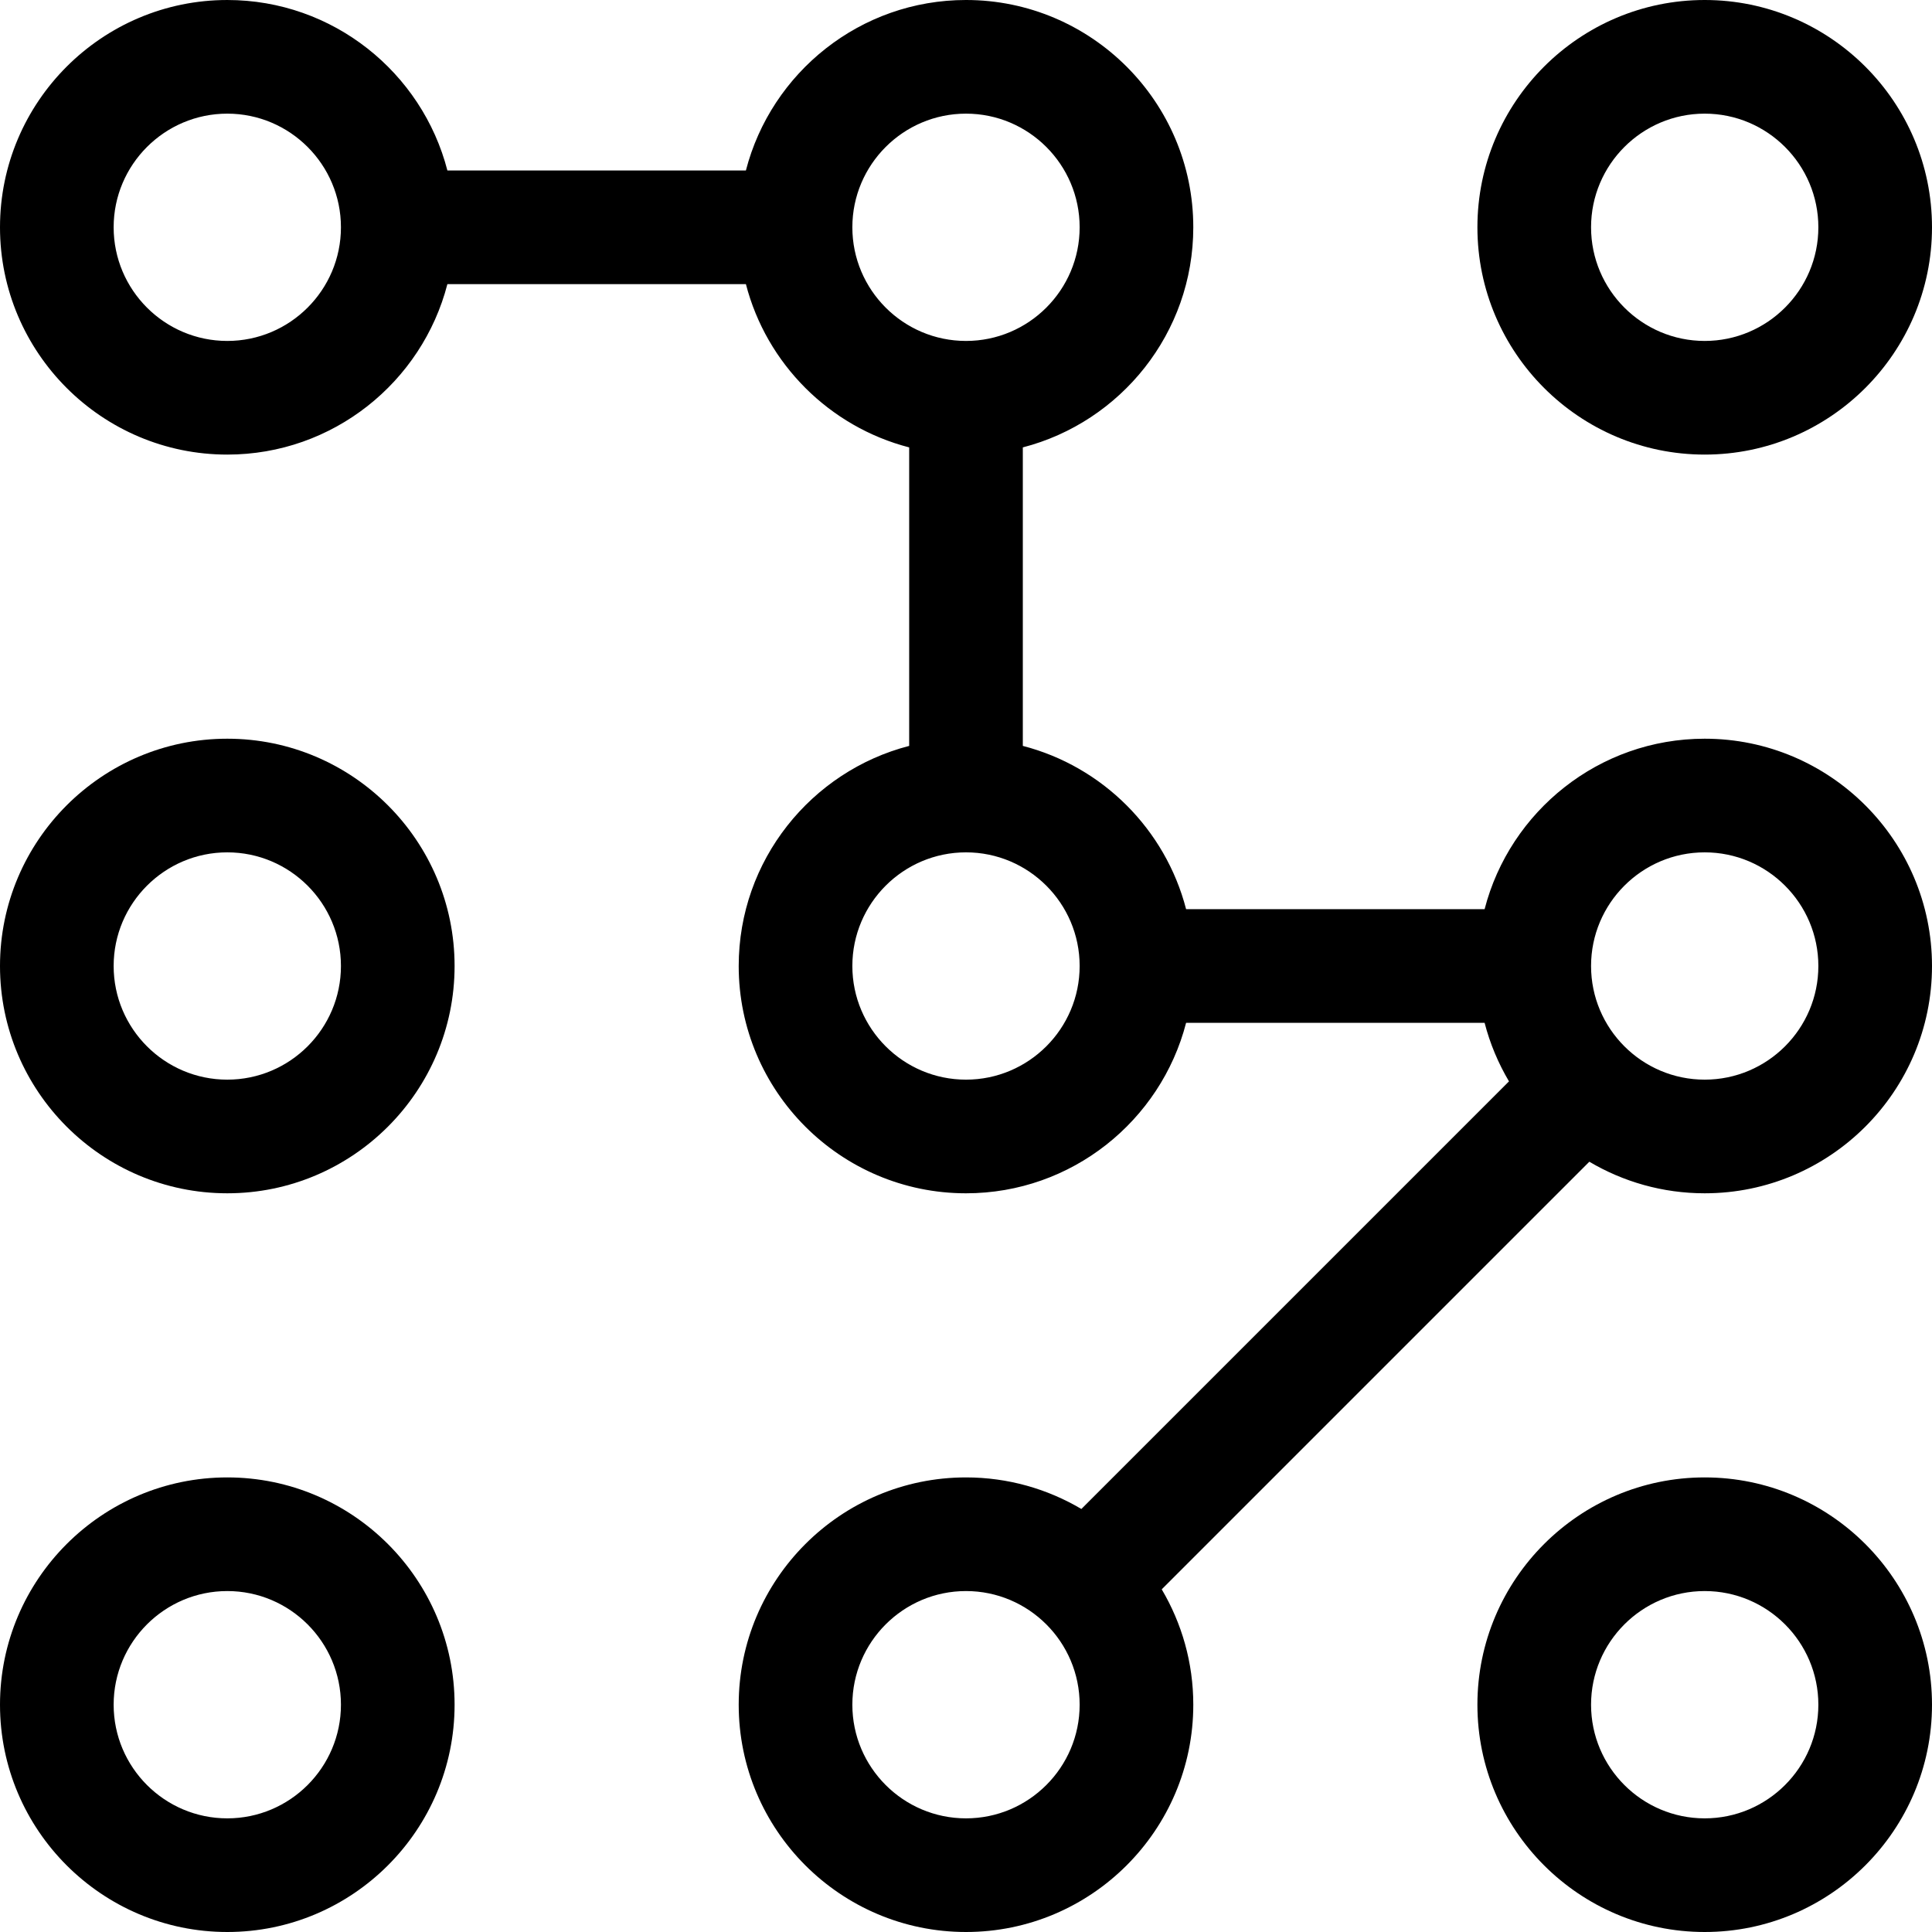
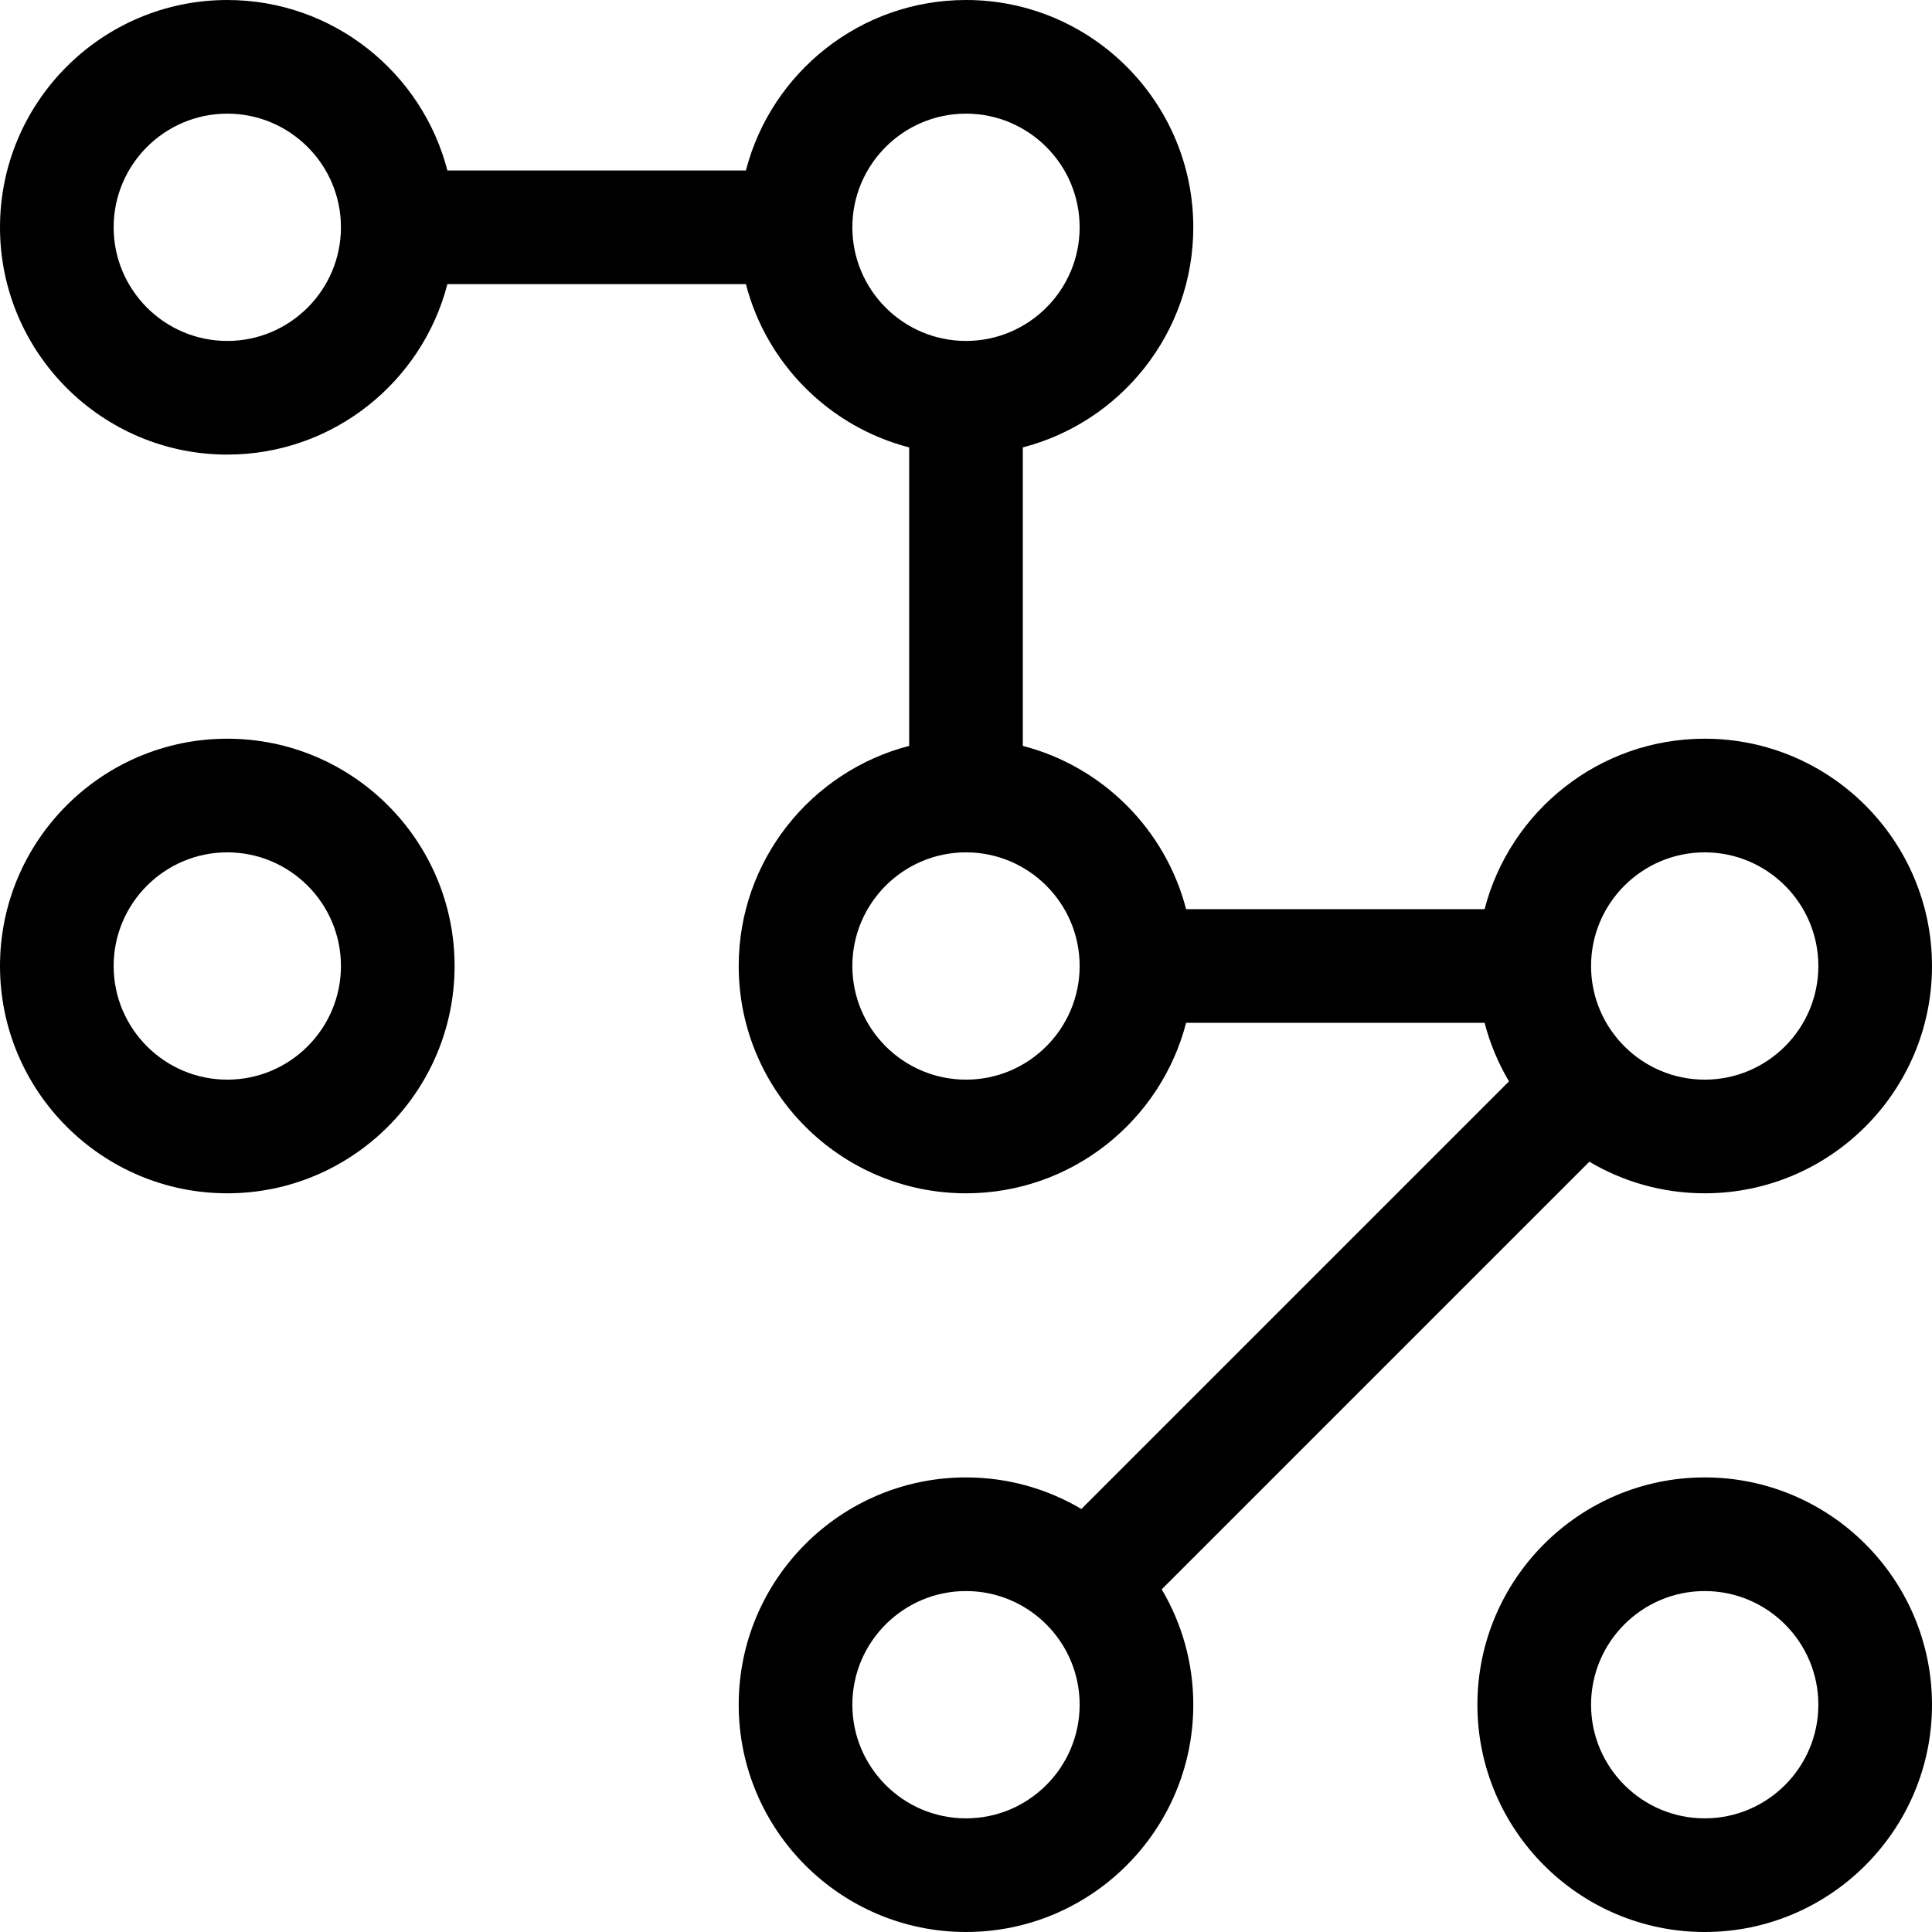
<svg xmlns="http://www.w3.org/2000/svg" id="Layer_1" enable-background="new 0 0 510 510" height="512" viewBox="0 0 510 510" width="512">
  <g>
-     <path d="m450 120c33.084 0 60-26.916 60-60s-26.916-60-60-60-60 26.916-60 60 26.916 60 60 60zm0-90c16.542 0 30 13.458 30 30s-13.458 30-30 30-30-13.458-30-30 13.458-30 30-30z" />
    <path d="m60 195c-33.084 0-60 26.916-60 60s26.916 60 60 60 60-26.916 60-60-26.916-60-60-60zm0 90c-16.542 0-30-13.458-30-30s13.458-30 30-30 30 13.458 30 30-13.458 30-30 30z" />
    <path d="m450 195c-27.906 0-51.424 19.15-58.102 45h-78.797c-5.439-21.053-22.048-37.662-43.102-43.102v-78.797c25.85-6.678 45-30.195 45-58.102 0-33.084-26.916-60-60-60-27.906 0-51.424 19.15-58.101 45h-78.798c-6.676-25.849-30.194-44.999-58.1-44.999-33.084 0-60 26.916-60 60s26.916 60 60 60c27.906 0 51.424-19.15 58.101-45h78.798c5.439 21.053 22.048 37.663 43.101 43.102v78.797c-25.849 6.678-45 30.195-45 58.102 0 33.084 26.916 60 60 60 27.906 0 51.424-19.15 58.102-45h78.797c1.42 5.496 3.612 10.683 6.435 15.454l-112.88 112.878c-8.934-5.286-19.343-8.333-30.454-8.333-33.084 0-60 26.916-60 60s26.916 60 60 60 60-26.916 60-60c0-11.111-3.047-21.52-8.333-30.454l112.879-112.879c8.934 5.286 19.343 8.333 30.454 8.333 33.084 0 60-26.916 60-60s-26.916-60-60-60zm-390-105c-16.542 0-30-13.458-30-30s13.458-30 30-30 30 13.458 30 30-13.458 30-30 30zm165-30c0-16.542 13.458-30 30-30s30 13.458 30 30-13.458 30-30 30-30-13.458-30-30zm30 225c-16.542 0-30-13.458-30-30s13.458-30 30-30 30 13.458 30 30-13.458 30-30 30zm0 195c-16.542 0-30-13.458-30-30s13.458-30 30-30 30 13.458 30 30-13.458 30-30 30zm195-195c-16.542 0-30-13.458-30-30s13.458-30 30-30 30 13.458 30 30-13.458 30-30 30z" />
-     <path d="m60 390c-33.084 0-60 26.916-60 60s26.916 60 60 60 60-26.916 60-60-26.916-60-60-60zm0 90c-16.542 0-30-13.458-30-30s13.458-30 30-30 30 13.458 30 30-13.458 30-30 30z" />
    <path d="m450 390c-33.084 0-60 26.916-60 60s26.916 60 60 60 60-26.916 60-60-26.916-60-60-60zm0 90c-16.542 0-30-13.458-30-30s13.458-30 30-30 30 13.458 30 30-13.458 30-30 30z" />
  </g>
</svg>